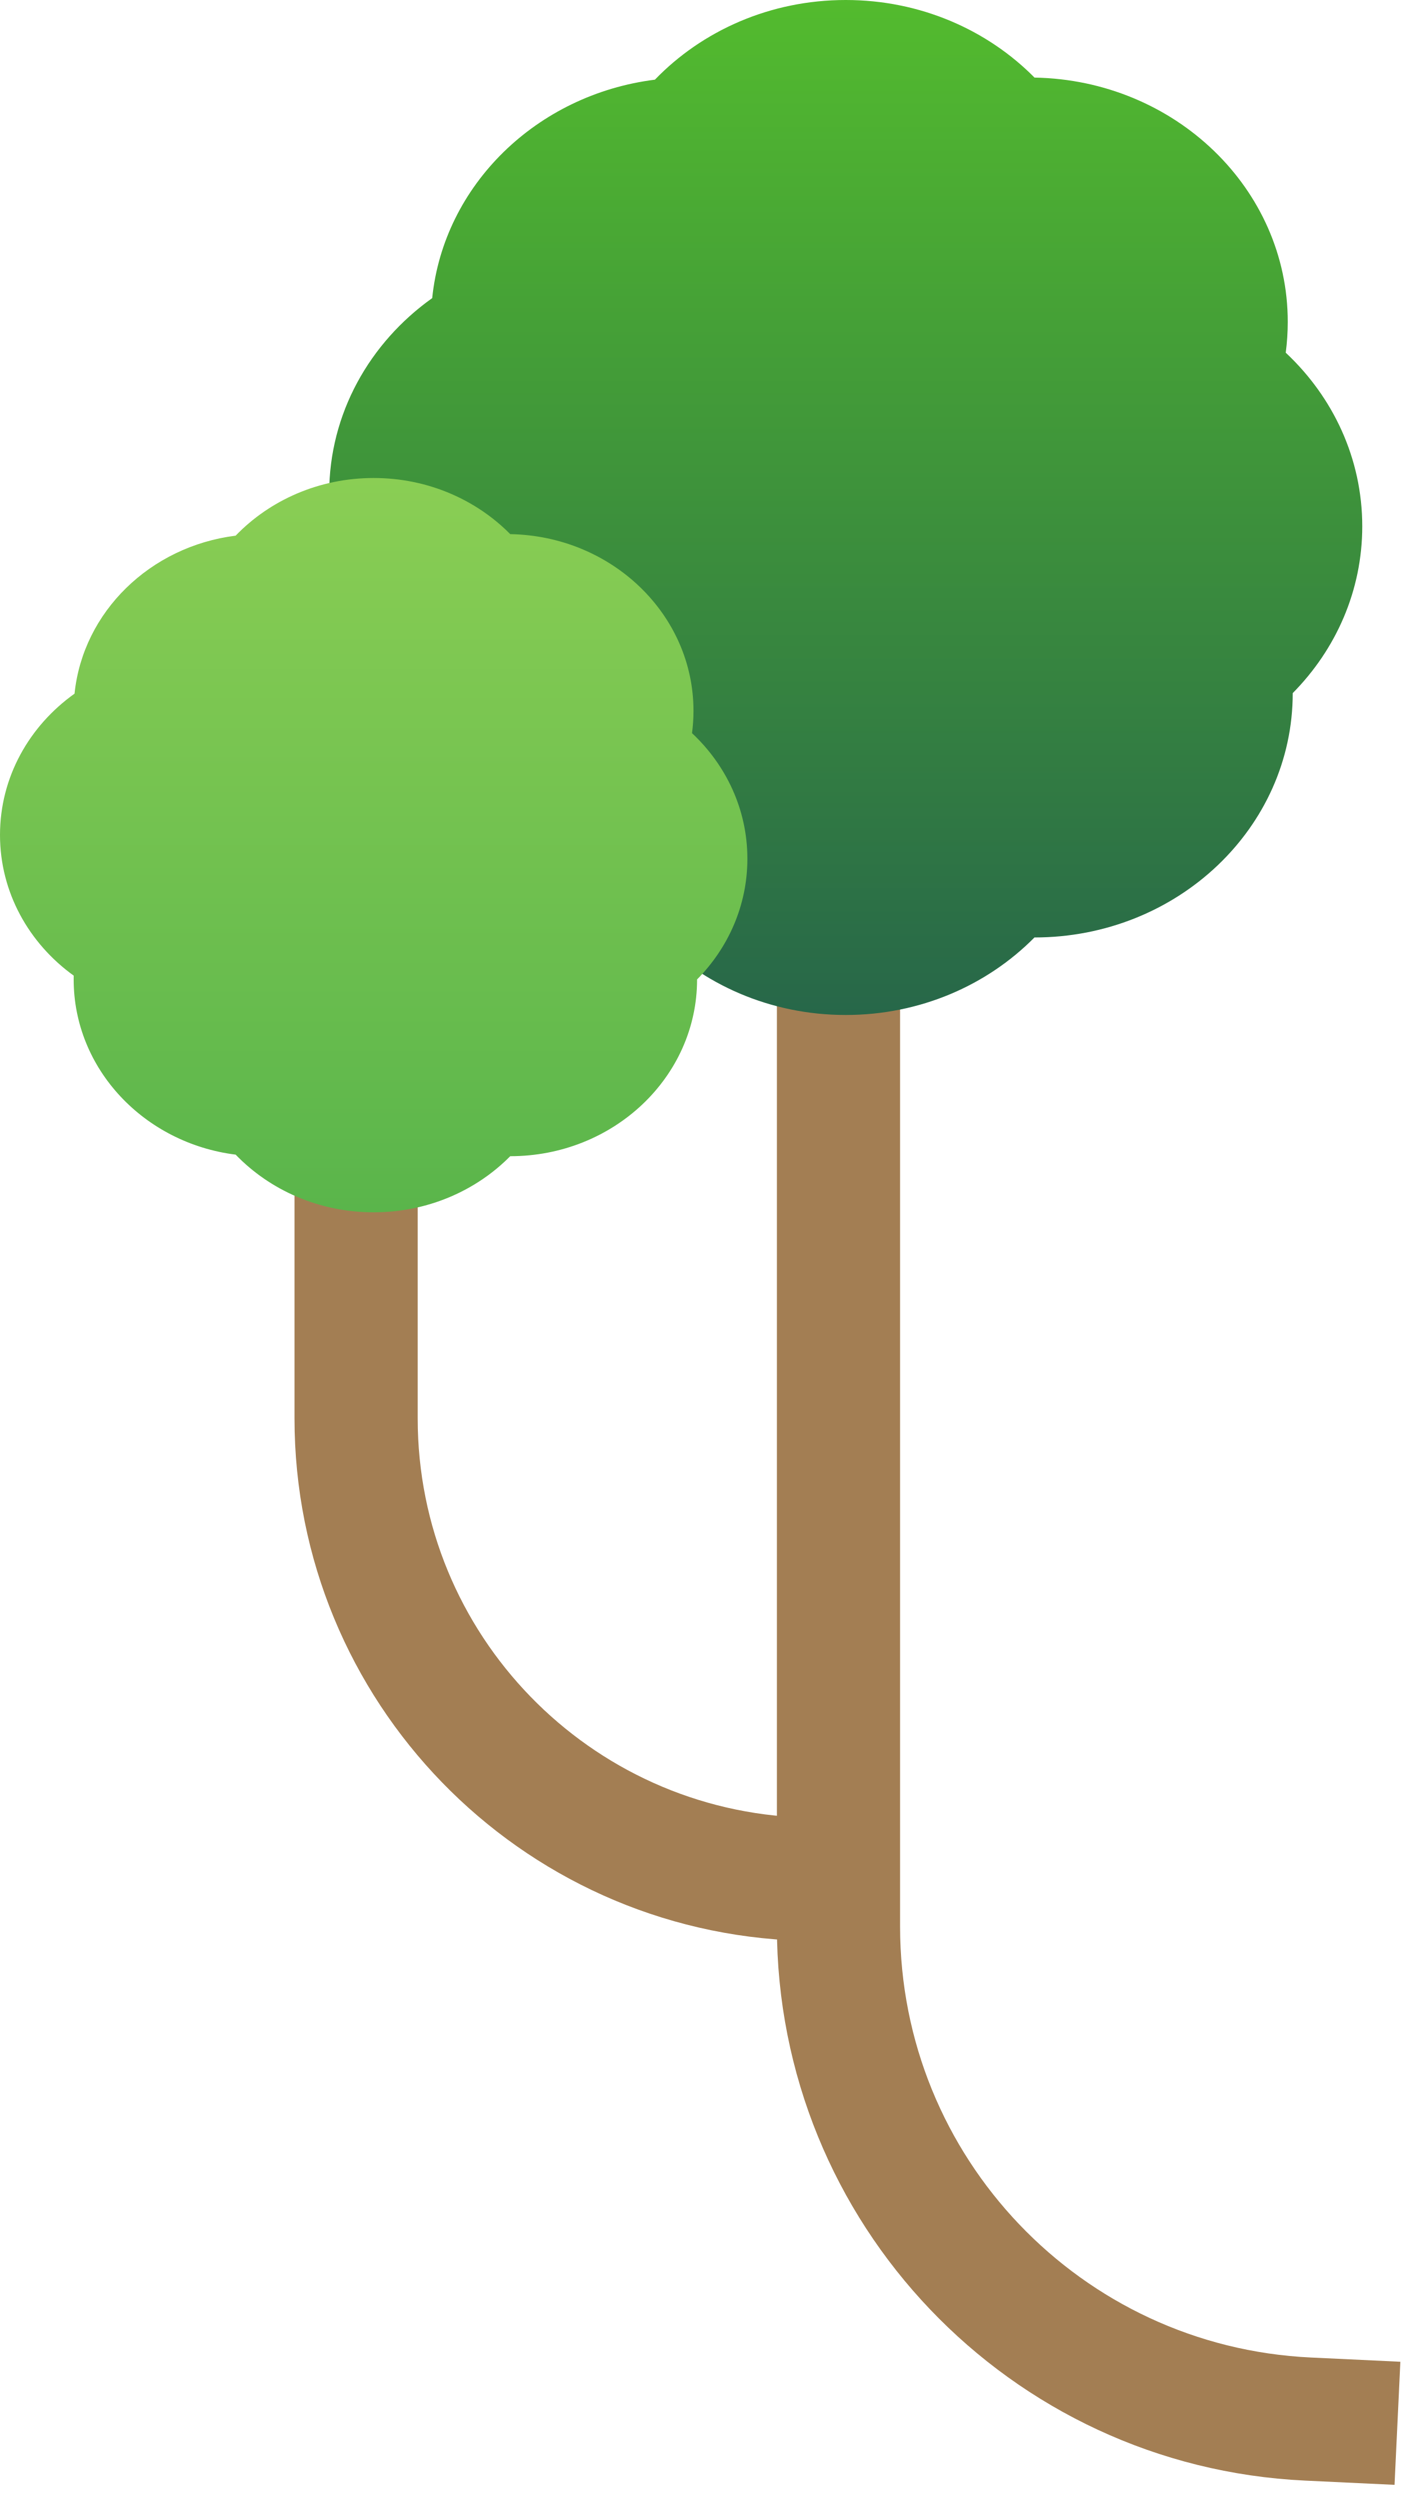
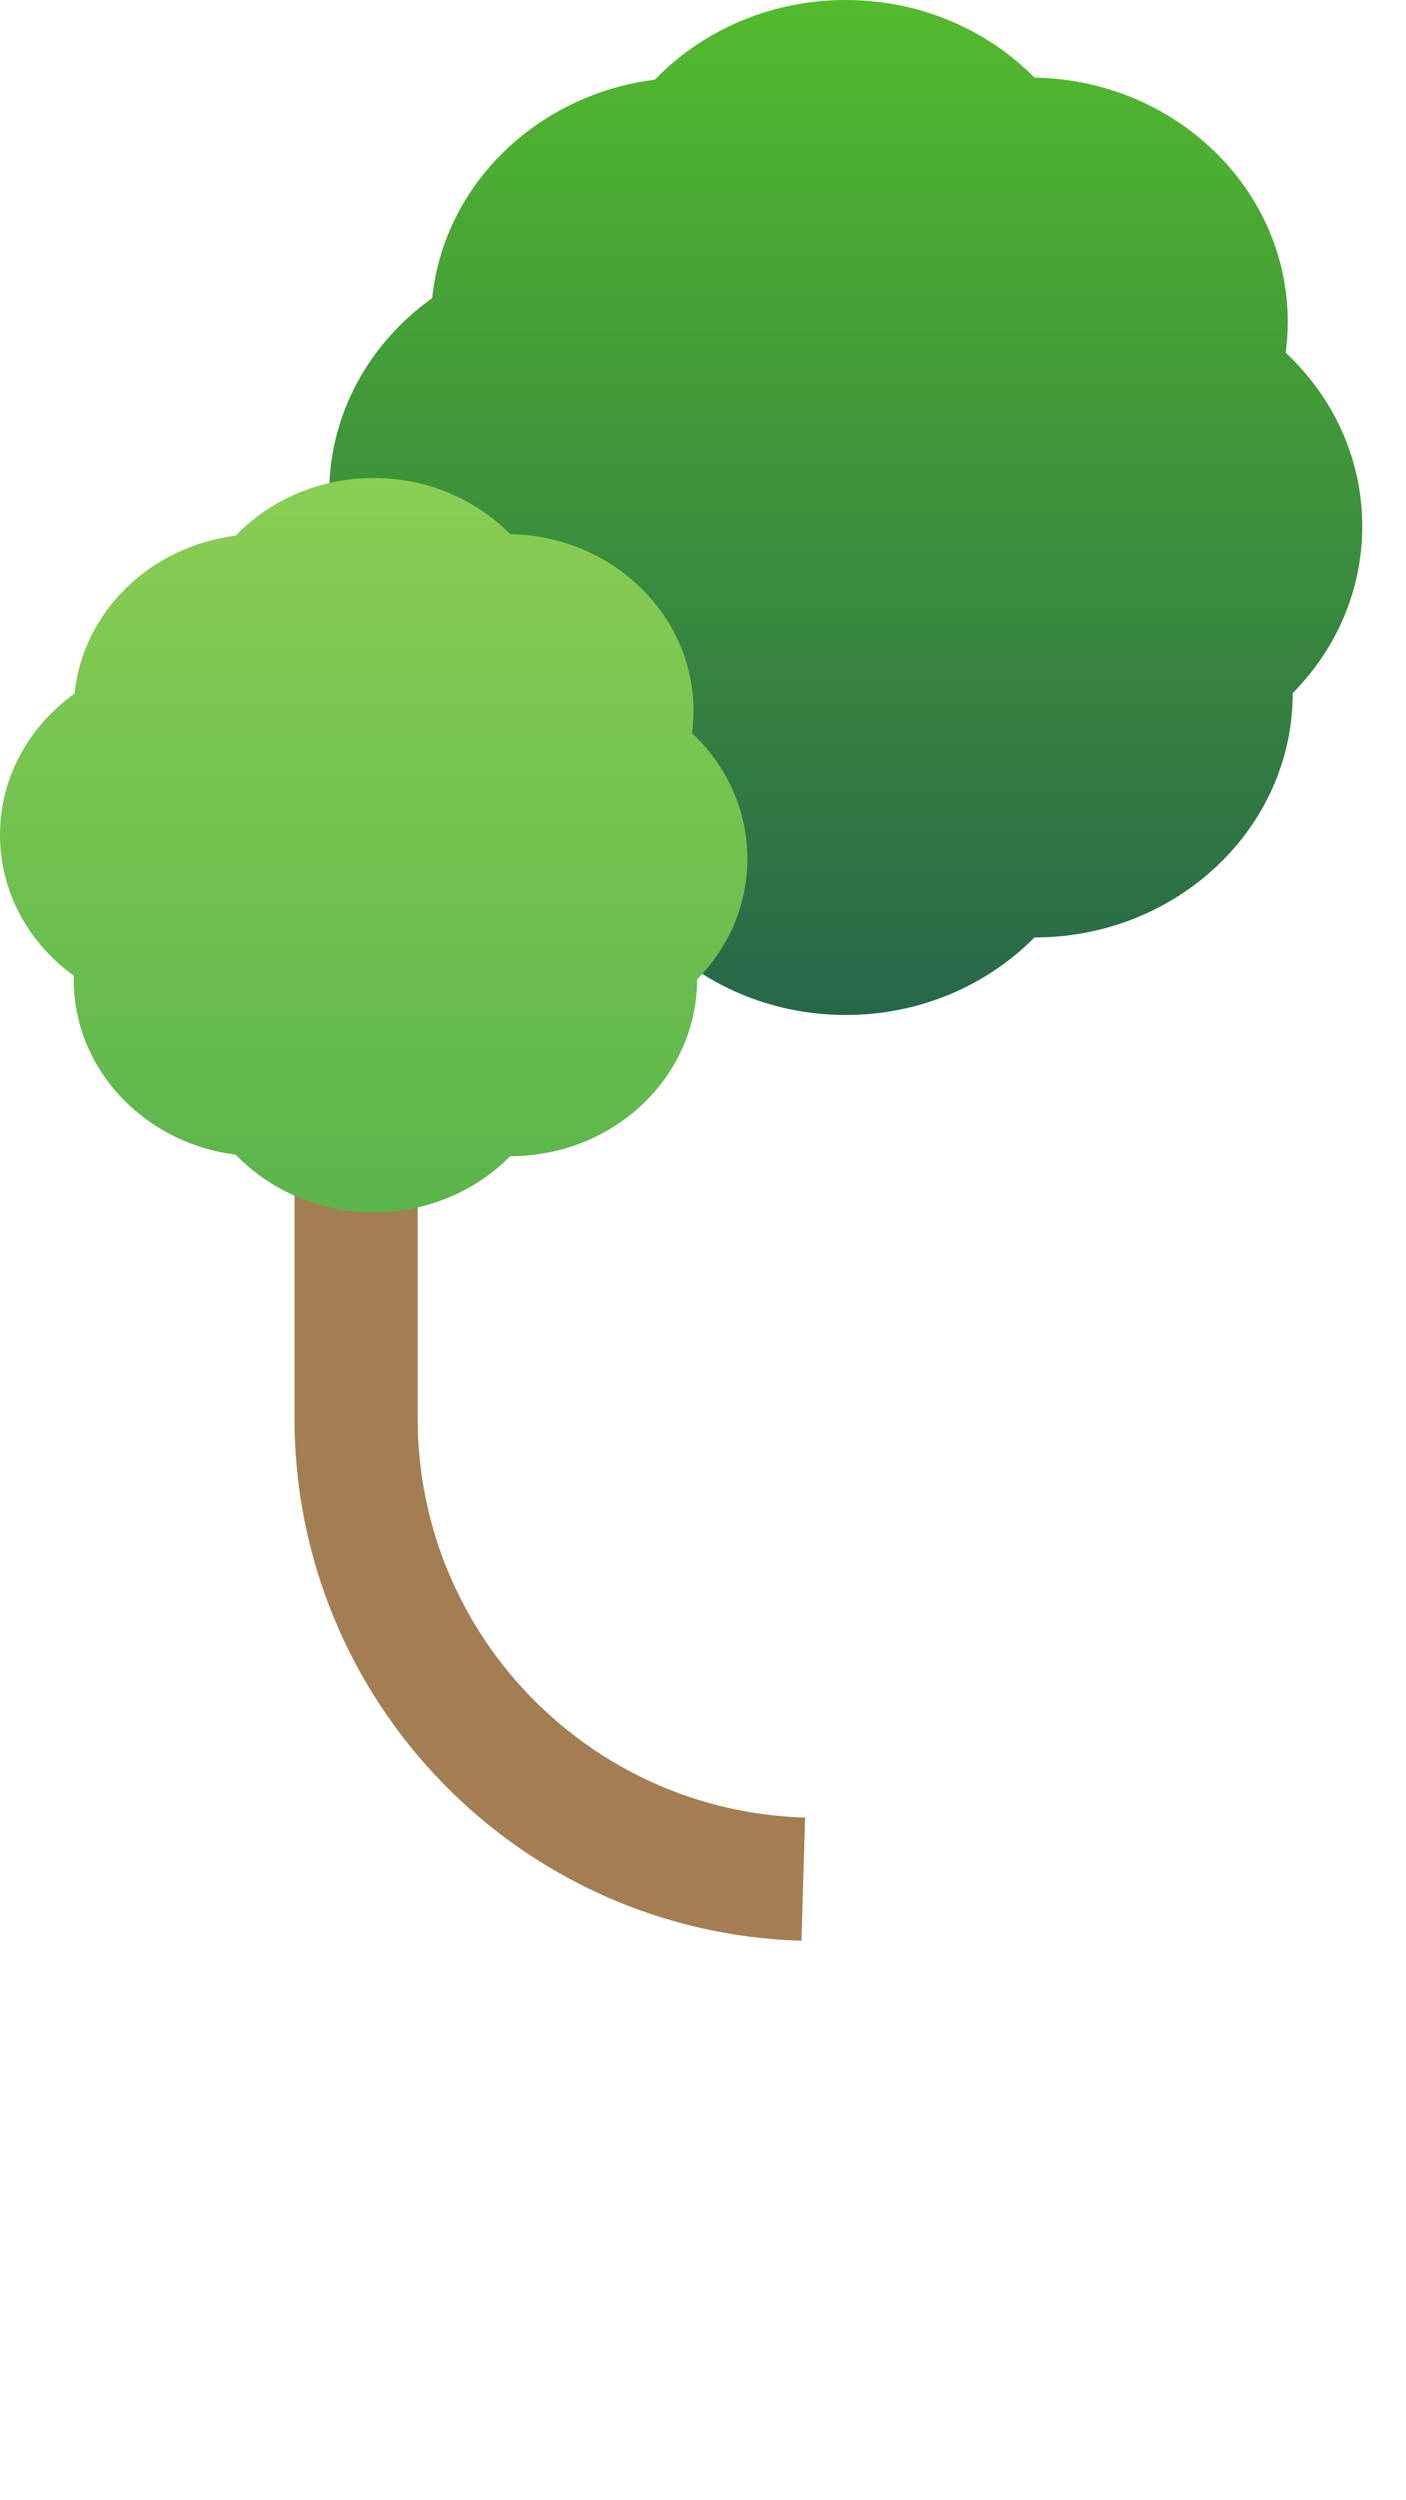
<svg xmlns="http://www.w3.org/2000/svg" width="63" height="112" viewBox="0 0 63 112" fill="none">
-   <path d="M37.571 24.889V86.307C37.571 98.096 46.832 107.806 58.608 108.363L62.617 108.553" stroke="#A37E53" stroke-width="5.52" />
  <path d="M15.956 38.15V63.54C15.956 74.706 24.833 83.849 35.994 84.179V84.179" stroke="#A37E53" stroke-width="5.52" />
  <path fill-rule="evenodd" clip-rule="evenodd" d="M29.345 3.569C24.049 4.235 19.884 8.29 19.366 13.354C16.563 15.351 14.75 18.526 14.75 22.102C14.75 25.656 16.541 28.814 19.315 30.814C19.313 30.892 19.312 30.97 19.312 31.048C19.312 36.6 23.682 41.186 29.345 41.898C31.462 44.091 34.509 45.467 37.895 45.467C41.232 45.467 44.24 44.131 46.352 41.994L46.352 41.994C52.744 41.994 57.925 37.093 57.925 31.048V31.048C59.858 29.091 61.04 26.464 61.04 23.576C61.04 20.534 59.729 17.782 57.611 15.799C57.671 15.347 57.702 14.886 57.702 14.419C57.702 8.445 52.642 3.588 46.354 3.475C44.241 1.337 41.233 -2.28882e-05 37.895 -2.28882e-05C34.509 -2.28882e-05 31.462 1.376 29.345 3.569Z" fill="url(#paint0_linear)" />
  <path fill-rule="evenodd" clip-rule="evenodd" d="M10.559 23.995C6.727 24.476 3.714 27.41 3.34 31.073C1.311 32.518 0 34.815 0 37.402C0 39.973 1.295 42.258 3.302 43.704C3.301 43.761 3.301 43.817 3.301 43.874C3.301 47.89 6.462 51.208 10.559 51.723C12.09 53.31 14.294 54.306 16.744 54.306C19.159 54.306 21.334 53.339 22.862 51.793L22.862 51.793C27.486 51.793 31.235 48.248 31.235 43.874V43.874C32.633 42.459 33.489 40.558 33.489 38.468C33.489 36.268 32.54 34.277 31.008 32.842C31.051 32.515 31.074 32.182 31.074 31.844C31.074 27.522 27.413 24.008 22.863 23.927C21.335 22.38 19.159 21.412 16.744 21.412C14.294 21.412 12.09 22.408 10.559 23.995Z" fill="url(#paint1_linear)" />
  <defs>
    <linearGradient id="paint0_linear" x1="37.895" y1="45.467" x2="37.895" y2="-2.28882e-05" gradientUnits="userSpaceOnUse">
      <stop stop-color="#276749" />
      <stop offset="1" stop-color="#53BB2E" />
    </linearGradient>
    <linearGradient id="paint1_linear" x1="16.744" y1="54.306" x2="16.744" y2="21.412" gradientUnits="userSpaceOnUse">
      <stop stop-color="#5AB54B" />
      <stop offset="1" stop-color="#8ACE54" />
    </linearGradient>
  </defs>
</svg>